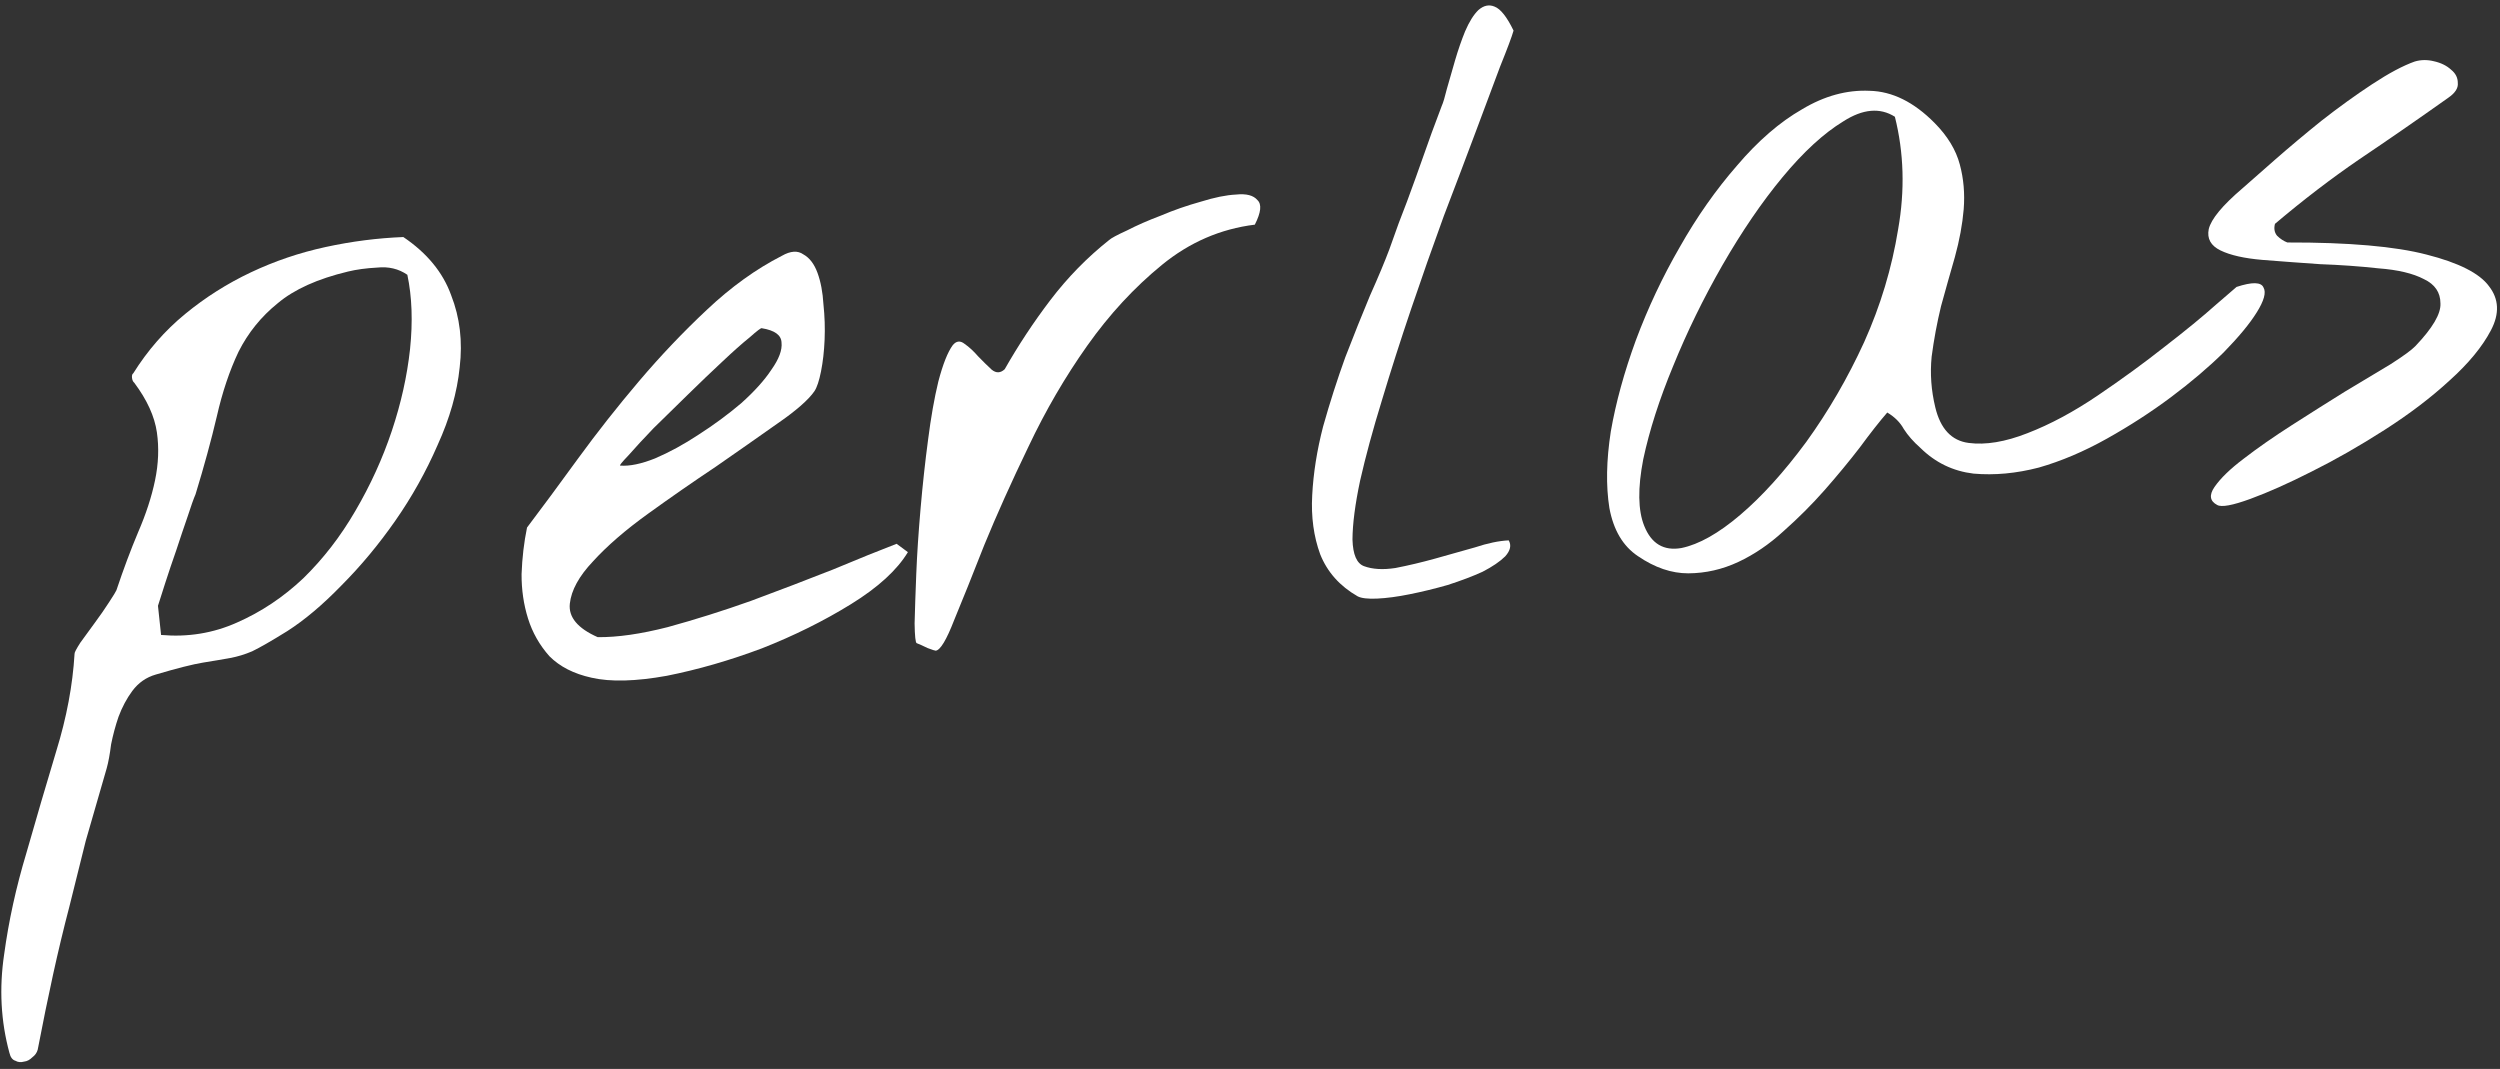
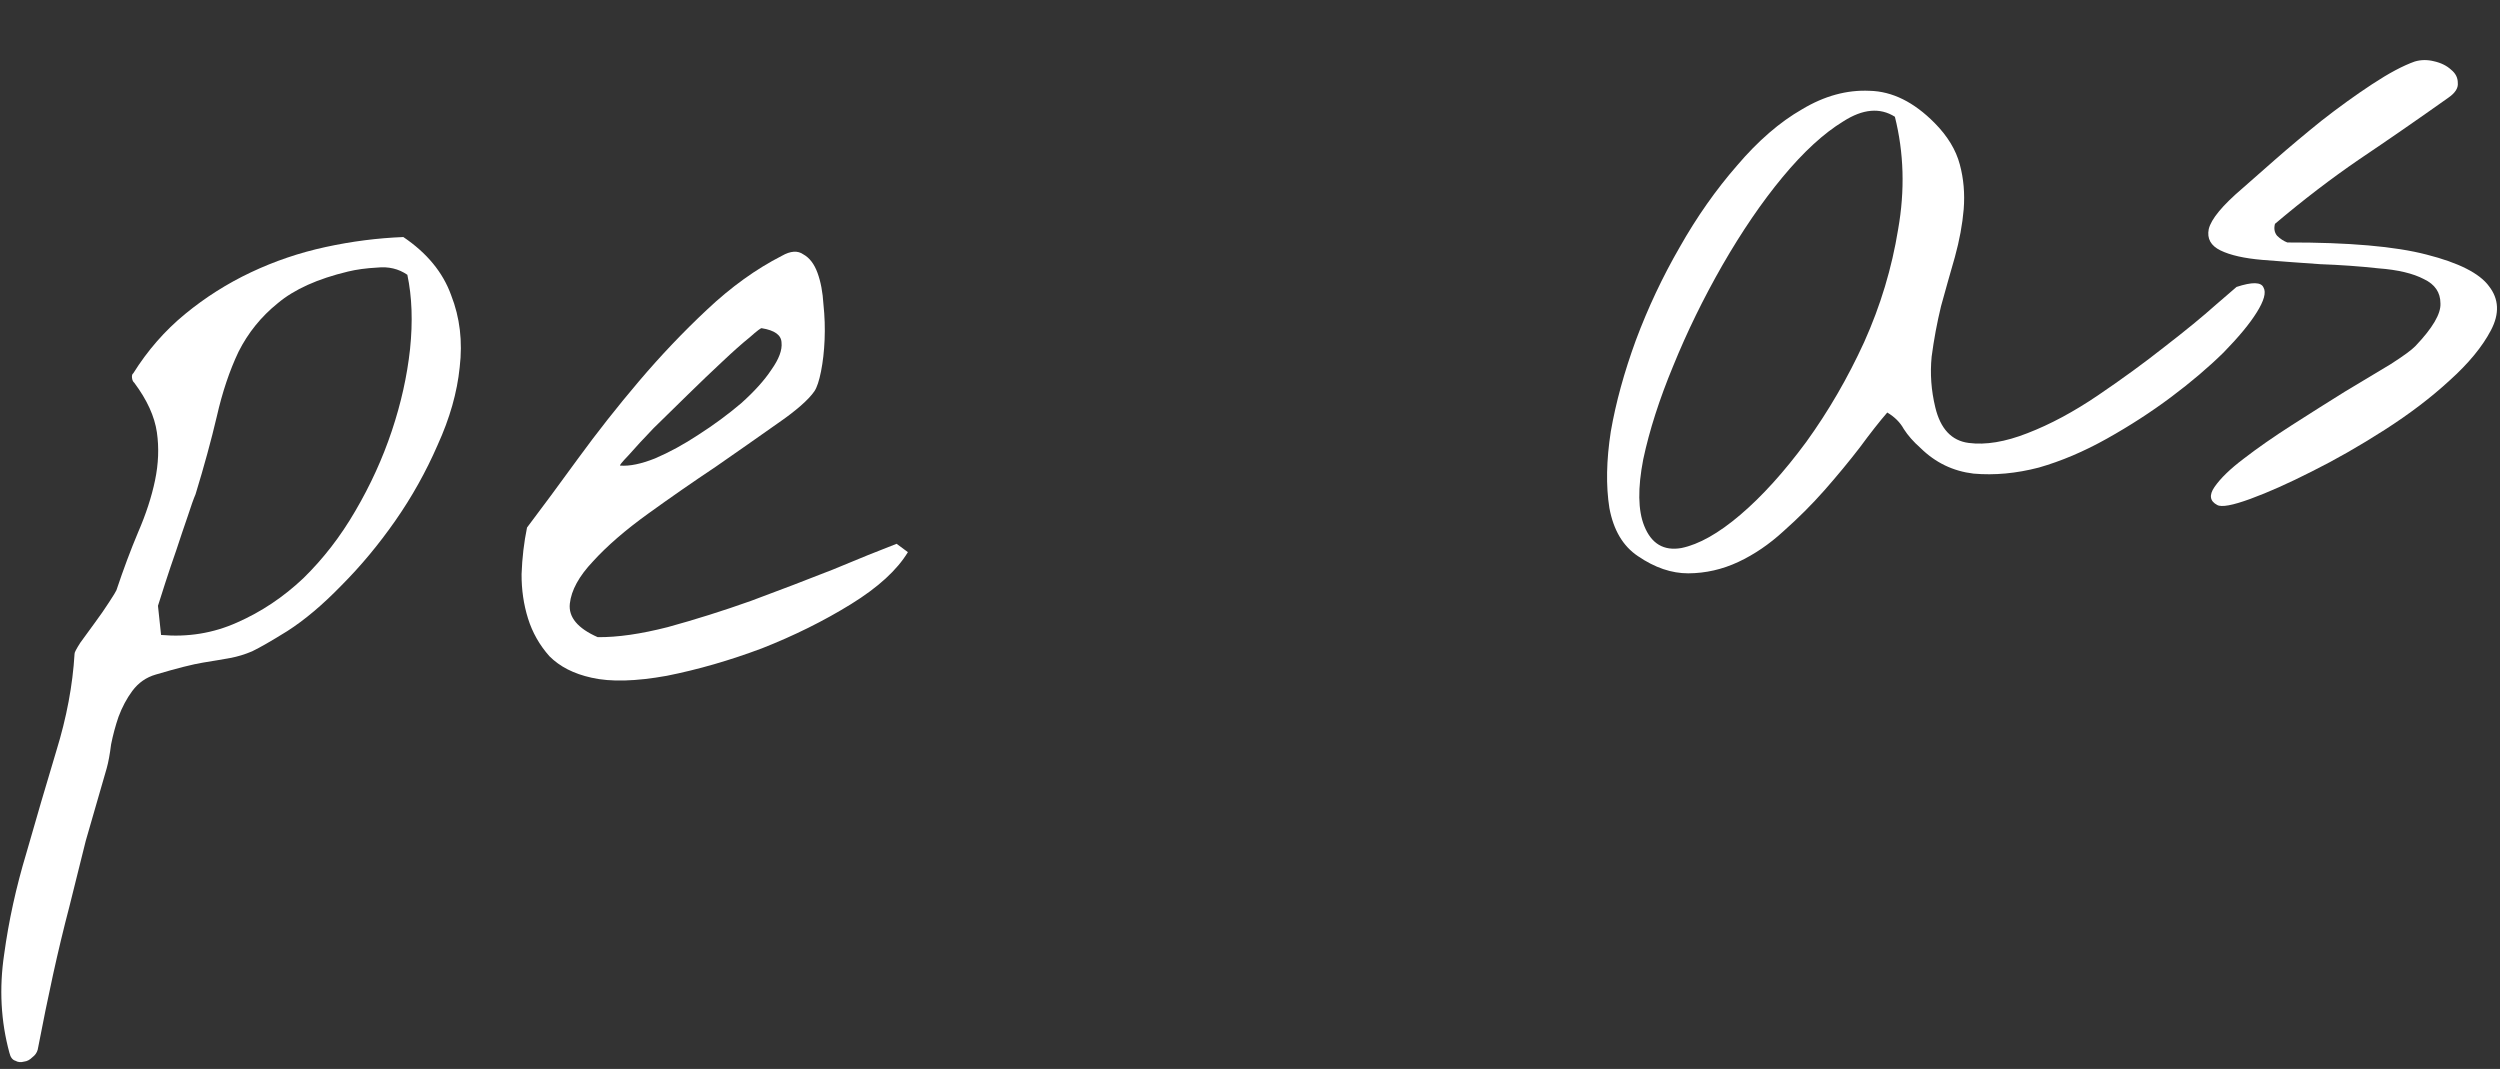
<svg xmlns="http://www.w3.org/2000/svg" width="283" height="121" viewBox="0 0 283 121" fill="none">
  <rect x="0" y="0" width="283" height="121" fill="#333333" stroke="none" />
  <path d="M1.063 119.171C0.095 115.607 -0.103 111.897 0.469 108.038C0.984 104.252 1.822 100.431 2.983 96.576C4.08 92.728 5.21 88.876 6.371 85.02C7.54 81.23 8.23 77.556 8.441 73.998C8.427 73.868 8.645 73.453 9.094 72.75C9.608 72.041 10.151 71.296 10.722 70.515C11.352 69.662 11.891 68.885 12.341 68.182C12.848 67.408 13.127 66.953 13.178 66.817C13.973 64.441 14.788 62.259 15.625 60.272C16.519 58.212 17.161 56.245 17.551 54.371C17.941 52.496 18.011 50.688 17.761 48.947C17.503 47.142 16.649 45.268 15.199 43.327C15.056 43.211 14.971 43.024 14.943 42.765C14.916 42.506 14.963 42.337 15.086 42.259C16.709 39.664 18.664 37.427 20.953 35.547C23.241 33.667 25.725 32.094 28.406 30.827C31.086 29.56 33.898 28.606 36.842 27.966C39.786 27.326 42.725 26.948 45.658 26.833C48.339 28.643 50.144 30.841 51.073 33.427C52.06 35.941 52.382 38.657 52.037 41.574C51.75 44.42 50.916 47.356 49.535 50.383C48.22 53.404 46.624 56.258 44.749 58.945C42.874 61.632 40.842 64.074 38.653 66.271C36.529 68.46 34.486 70.183 32.524 71.439C30.743 72.545 29.416 73.308 28.544 73.728C27.73 74.076 26.906 74.328 26.071 74.482C25.236 74.636 24.207 74.811 22.984 75.006C21.826 75.195 20.041 75.646 17.629 76.361C16.549 76.672 15.665 77.29 14.978 78.214C14.348 79.066 13.829 80.038 13.421 81.129C13.071 82.148 12.79 83.193 12.576 84.263C12.434 85.391 12.268 86.293 12.078 86.968C11.215 89.94 10.425 92.675 9.709 95.174C9.064 97.73 8.444 100.219 7.85 102.639C7.198 105.13 6.586 107.683 6.012 110.297C5.439 112.912 4.857 115.756 4.267 118.83C4.172 119.168 3.973 119.451 3.67 119.679C3.374 119.973 3.064 120.137 2.74 120.171C2.359 120.277 2.028 120.247 1.749 120.08C1.411 119.985 1.183 119.682 1.063 119.171ZM18.233 71.877C21.273 72.144 24.136 71.676 26.824 70.474C29.576 69.265 32.083 67.591 34.343 65.452C36.597 63.248 38.554 60.716 40.214 57.855C41.932 54.923 43.313 51.896 44.356 48.773C45.399 45.651 46.086 42.566 46.417 39.519C46.741 36.408 46.64 33.603 46.112 31.106C45.124 30.425 43.982 30.154 42.687 30.291C41.45 30.357 40.353 30.507 39.395 30.739C35.948 31.564 33.293 32.763 31.43 34.335C29.561 35.843 28.085 37.67 27.004 39.814C25.987 41.952 25.166 44.396 24.542 47.147C23.911 49.833 23.109 52.766 22.138 55.946C21.927 56.427 21.625 57.277 21.23 58.498C20.829 59.653 20.406 60.909 19.961 62.266C19.509 63.558 19.086 64.814 18.692 66.034C18.298 67.255 18.028 68.102 17.882 68.576L18.233 71.877Z" fill="white" />
  <path d="M66.966 76.717C64.955 76.276 63.363 75.463 62.189 74.278C61.074 73.022 60.268 71.601 59.773 70.017C59.277 68.433 59.033 66.757 59.042 64.988C59.108 63.148 59.314 61.391 59.66 59.718C61.382 57.44 63.3 54.846 65.413 51.937C67.585 48.957 69.892 46.028 72.336 43.149C74.78 40.27 77.342 37.576 80.021 35.065C82.759 32.483 85.587 30.448 88.506 28.959C89.493 28.396 90.306 28.342 90.944 28.798C91.639 29.183 92.172 29.879 92.541 30.887C92.91 31.895 93.134 33.083 93.214 34.449C93.358 35.809 93.402 37.146 93.345 38.462C93.289 39.777 93.153 40.97 92.94 42.04C92.726 43.111 92.478 43.857 92.196 44.28C91.515 45.269 90.107 46.499 87.972 47.969C85.902 49.433 83.586 51.054 81.025 52.832C78.457 54.545 75.897 56.323 73.343 58.166C70.788 60.008 68.72 61.8 67.137 63.539C65.547 65.214 64.67 66.813 64.504 68.336C64.339 69.86 65.389 71.123 67.657 72.126C69.885 72.151 72.529 71.772 75.589 70.989C78.706 70.134 81.842 69.146 84.996 68.025C88.209 66.832 91.291 65.654 94.245 64.489C97.191 63.259 99.608 62.282 101.495 61.558L102.774 62.502C101.549 64.531 99.401 66.495 96.329 68.392C93.257 70.29 89.899 71.956 86.254 73.391C82.602 74.761 79.013 75.797 75.487 76.499C71.954 77.136 69.113 77.209 66.966 76.717ZM86.234 37.155C86.162 37.097 85.708 37.44 84.87 38.184C84.026 38.863 82.979 39.792 81.729 40.973C80.538 42.081 79.23 43.333 77.807 44.728C76.442 46.052 75.167 47.3 73.982 48.474C72.862 49.64 71.923 50.657 71.164 51.523C70.398 52.324 70.079 52.718 70.209 52.705C71.265 52.789 72.579 52.518 74.149 51.893C75.777 51.196 77.417 50.302 79.069 49.21C80.785 48.111 82.394 46.925 83.896 45.653C85.391 44.315 86.533 43.048 87.322 41.852C88.176 40.648 88.559 39.625 88.469 38.783C88.445 37.935 87.699 37.392 86.234 37.155Z" fill="white" />
-   <path d="M103.77 72.806C103.634 72.755 103.555 72.011 103.533 70.573C103.569 69.063 103.632 67.191 103.722 64.955C103.812 62.72 103.975 60.247 104.211 57.538C104.447 54.828 104.729 52.245 105.057 49.788C105.378 47.266 105.766 45.064 106.221 43.183C106.734 41.23 107.276 39.862 107.847 39.081C108.252 38.58 108.706 38.532 109.207 38.937C109.701 39.277 110.21 39.747 110.732 40.346C111.247 40.881 111.758 41.383 112.267 41.853C112.768 42.258 113.257 42.239 113.733 41.795C115.278 39.078 116.998 36.473 118.894 33.98C120.847 31.415 123.062 29.15 125.537 27.185C125.776 26.963 126.457 26.596 127.581 26.084C128.698 25.507 129.98 24.945 131.428 24.399C132.869 23.787 134.353 23.27 135.879 22.846C137.463 22.35 138.809 22.076 139.916 22.024C141.082 21.9 141.889 22.109 142.34 22.65C142.848 23.12 142.75 24.047 142.046 25.431C138.168 25.909 134.663 27.427 131.531 29.985C128.398 32.544 125.58 35.594 123.075 39.133C120.57 42.673 118.355 46.476 116.431 50.544C114.499 54.546 112.831 58.259 111.427 61.681C110.088 65.097 108.949 67.935 108.011 70.195C107.137 72.449 106.441 73.603 105.923 73.658C105.859 73.665 105.553 73.566 105.008 73.362C104.456 73.094 104.043 72.908 103.77 72.806Z" fill="white" />
-   <path d="M153.685 67.503C151.663 66.343 150.251 64.758 149.448 62.749C148.71 60.732 148.408 58.505 148.542 56.069C148.669 53.567 149.08 50.97 149.776 48.278C150.537 45.578 151.373 42.968 152.284 40.449C153.259 37.923 154.191 35.598 155.078 33.474C156.03 31.344 156.761 29.596 157.271 28.233C157.424 27.824 157.777 26.837 158.331 25.272C158.95 23.701 159.587 21.996 160.243 20.159C160.899 18.321 161.504 16.62 162.058 15.056C162.67 13.419 163.052 12.397 163.205 11.988C163.365 11.643 163.558 11.001 163.786 10.06C164.071 9.048 164.382 7.967 164.718 6.818C165.054 5.67 165.43 4.582 165.845 3.556C166.317 2.458 166.821 1.652 167.355 1.137C167.955 0.615 168.563 0.485 169.18 0.747C169.862 1.002 170.58 1.907 171.334 3.464C171.144 4.139 170.634 5.502 169.805 7.555C169.04 9.6 168.122 12.055 167.052 14.918C165.981 17.782 164.78 20.953 163.447 24.434C162.179 27.908 160.947 31.41 159.751 34.942C158.555 38.474 157.449 41.93 156.434 45.311C155.411 48.628 154.588 51.662 153.964 54.412C153.397 57.091 153.11 59.315 153.101 61.084C153.15 62.781 153.584 63.782 154.402 64.088C155.357 64.445 156.543 64.515 157.96 64.299C159.435 64.012 160.936 63.656 162.462 63.232C163.989 62.808 165.482 62.387 166.944 61.97C168.399 61.488 169.68 61.221 170.787 61.169C171.108 61.724 170.976 62.327 170.39 62.979C169.798 63.566 168.943 64.147 167.826 64.724C166.702 65.237 165.38 65.737 163.861 66.226C162.399 66.643 160.963 66.992 159.553 67.273C158.207 67.547 156.98 67.71 155.873 67.762C154.83 67.807 154.101 67.721 153.685 67.503Z" fill="white" />
  <path d="M185.413 62.954C183.722 61.824 182.645 60.007 182.182 57.503C181.785 54.992 181.838 52.106 182.343 48.844C182.912 45.575 183.856 42.136 185.175 38.526C186.551 34.844 188.207 31.329 190.143 27.981C192.072 24.568 194.233 21.491 196.626 18.748C199.012 15.942 201.47 13.815 204.001 12.367C206.524 10.855 209.069 10.159 211.635 10.279C214.195 10.335 216.648 11.547 218.994 13.917C220.461 15.398 221.413 16.966 221.851 18.622C222.282 20.213 222.429 21.899 222.291 23.682C222.146 25.399 221.814 27.203 221.294 29.091C220.768 30.915 220.245 32.77 219.725 34.659C219.27 36.54 218.916 38.444 218.662 40.37C218.473 42.288 218.612 44.205 219.077 46.12C219.662 48.545 220.917 49.885 222.843 50.139C224.768 50.392 226.988 50.026 229.502 49.038C232.081 48.044 234.744 46.616 237.492 44.752C240.241 42.889 242.762 41.05 245.057 39.235C247.417 37.413 249.344 35.833 250.839 34.496C252.398 33.152 253.178 32.48 253.178 32.48C254.95 31.898 255.967 31.921 256.23 32.548C256.551 33.103 256.291 34.047 255.451 35.381C254.668 36.642 253.42 38.15 251.708 39.903C249.989 41.592 248.007 43.275 245.763 44.954C243.519 46.633 241.099 48.199 238.504 49.653C235.909 51.108 233.341 52.199 230.799 52.927C228.251 53.591 225.787 53.82 223.408 53.614C221.088 53.337 219.086 52.371 217.405 50.717C216.61 50.015 215.977 49.297 215.506 48.561C215.1 47.819 214.477 47.197 213.639 46.697C212.764 47.707 211.726 49.028 210.524 50.662C209.316 52.231 207.982 53.845 206.522 55.506C205.119 57.096 203.58 58.634 201.905 60.121C200.295 61.602 198.585 62.766 196.777 63.613C194.968 64.459 193.082 64.889 191.119 64.901C189.221 64.906 187.319 64.257 185.413 62.954ZM186.13 59.539C186.933 61.548 188.331 62.382 190.324 62.039C192.311 61.632 194.535 60.381 196.996 58.286C199.458 56.191 201.948 53.439 204.467 50.029C206.978 46.554 209.164 42.786 211.024 38.726C212.877 34.601 214.16 30.34 214.871 25.943C215.647 21.54 215.524 17.297 214.501 13.216C212.816 12.151 210.871 12.325 208.664 13.738C206.45 15.086 204.154 17.196 201.774 20.067C199.453 22.867 197.187 26.185 194.976 30.021C192.822 33.785 190.967 37.583 189.41 41.415C187.846 45.182 186.715 48.707 186.016 51.989C185.382 55.264 185.42 57.781 186.13 59.539Z" fill="white" />
  <path d="M250.989 57.165C250.157 56.73 250.052 56.054 250.675 55.136C251.356 54.148 252.454 53.082 253.969 51.938C255.542 50.724 257.371 49.449 259.455 48.115C261.539 46.78 263.533 45.521 265.437 44.337C267.405 43.145 269.129 42.111 270.607 41.234C272.078 40.292 273.02 39.603 273.432 39.166C275.375 37.127 276.318 35.521 276.259 34.349C276.257 33.105 275.636 32.189 274.395 31.6C273.148 30.947 271.435 30.54 269.257 30.378C267.137 30.145 264.927 29.987 262.627 29.904C260.385 29.75 258.207 29.588 256.094 29.42C254.046 29.245 252.469 28.889 251.365 28.351C250.26 27.814 249.815 27.01 250.028 25.94C250.3 24.798 251.576 23.255 253.857 21.31C254.695 20.566 255.922 19.487 257.54 18.071C259.157 16.655 260.9 15.193 262.77 13.685C264.704 12.17 266.619 10.788 268.516 9.539C270.413 8.29 272.024 7.432 273.349 6.964C274.048 6.758 274.767 6.747 275.506 6.931C276.311 7.107 276.967 7.43 277.475 7.9C277.976 8.305 278.226 8.802 278.223 9.392C278.285 9.975 277.919 10.537 277.126 11.08C273.655 13.543 270.301 15.864 267.062 18.041C263.889 20.212 260.71 22.644 257.526 25.34C257.387 25.878 257.468 26.328 257.768 26.689C258.133 27.043 258.52 27.296 258.929 27.449C265.867 27.432 271.12 27.889 274.689 28.819C278.323 29.743 280.675 30.933 281.747 32.391C282.883 33.841 282.961 35.502 281.981 37.374C281.002 39.246 279.436 41.147 277.284 43.078C275.197 45.002 272.744 46.867 269.924 48.672C267.104 50.477 264.357 52.046 261.684 53.378C259.075 54.702 256.762 55.734 254.745 56.472C252.728 57.21 251.476 57.441 250.989 57.165Z" fill="white" />
</svg>